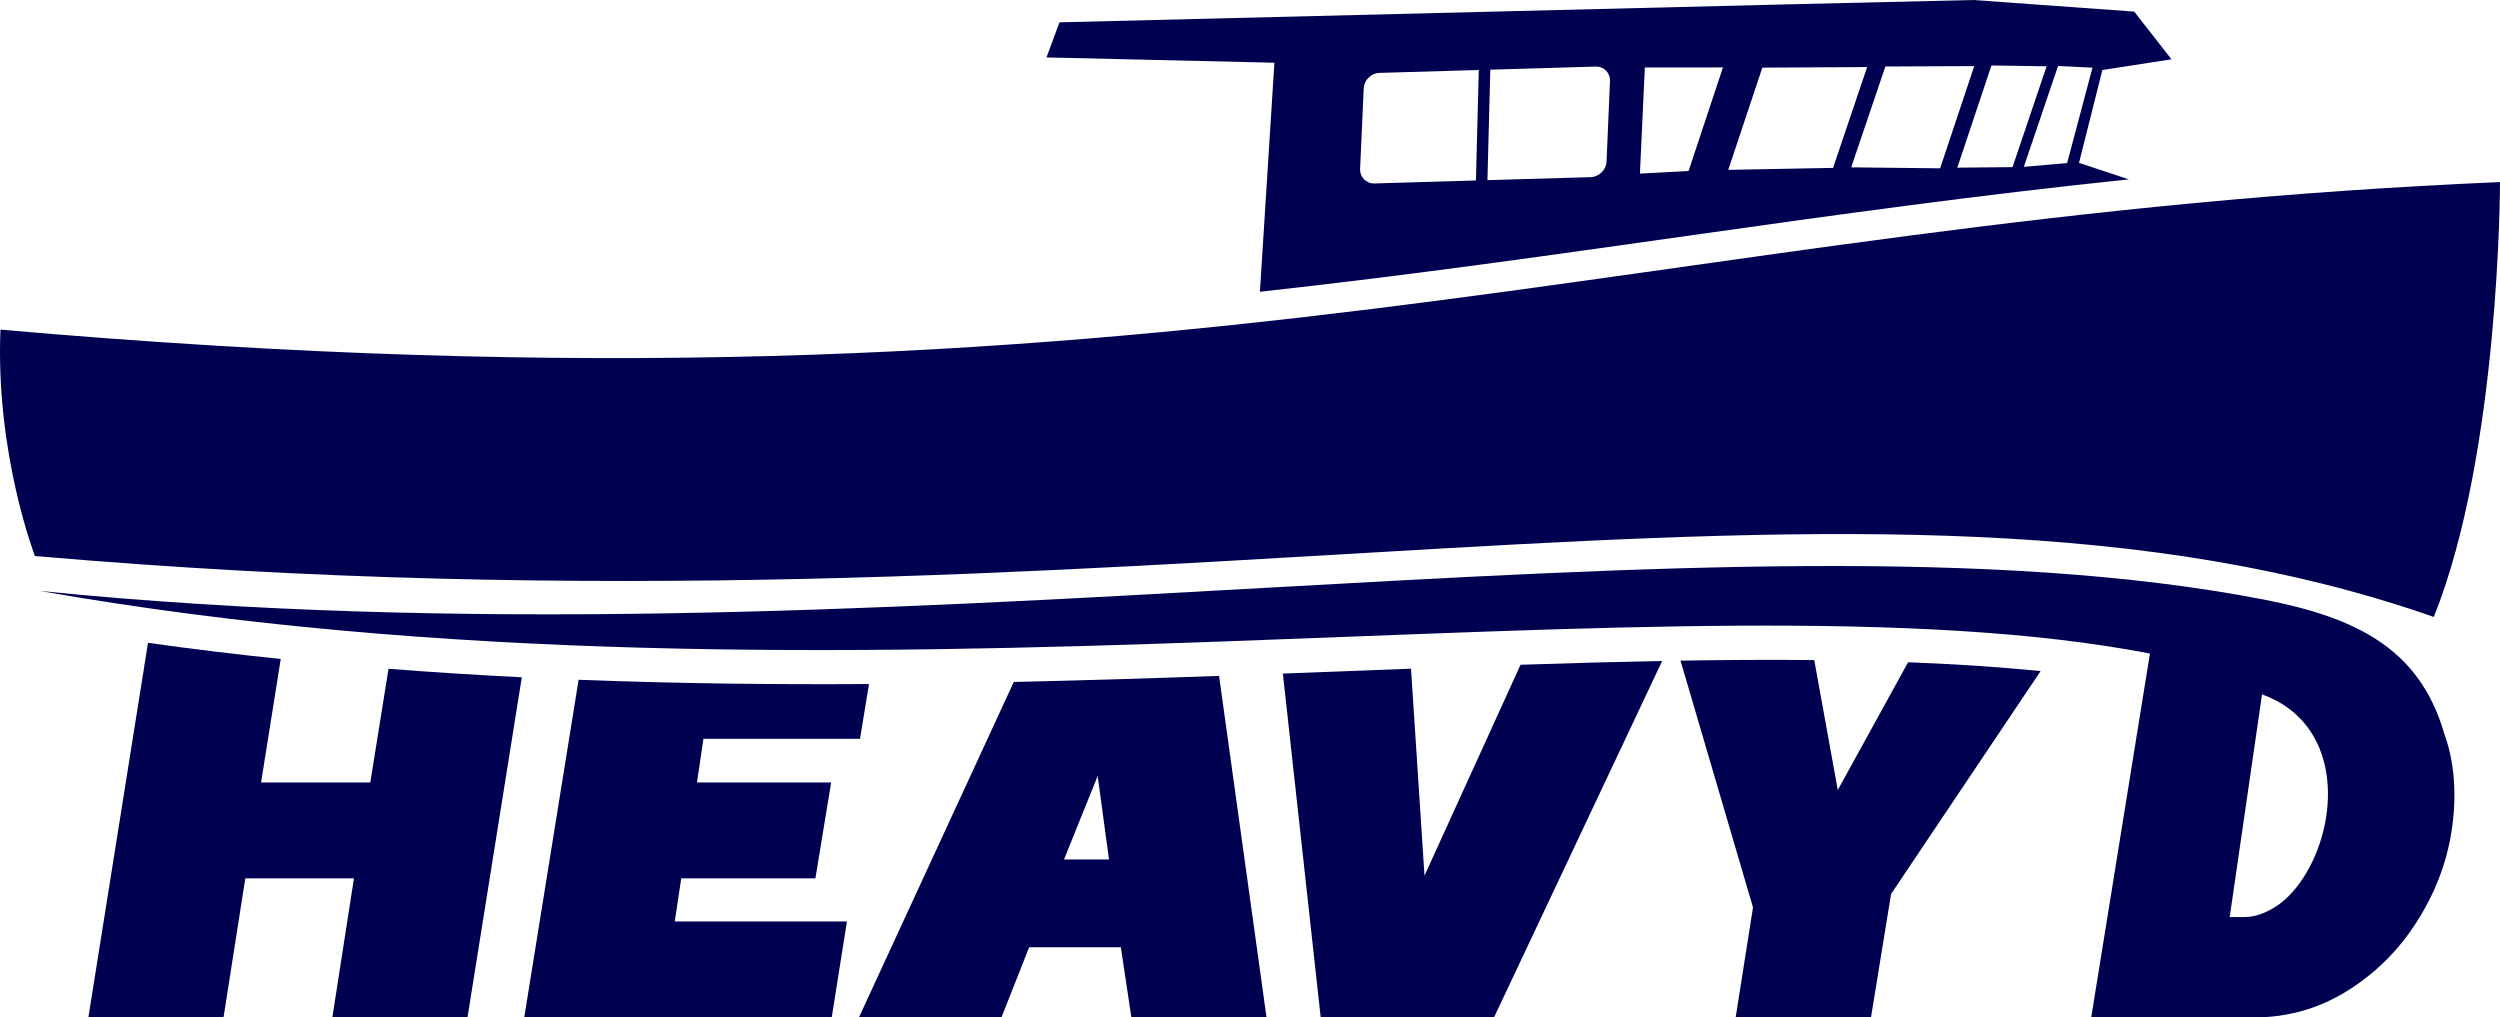
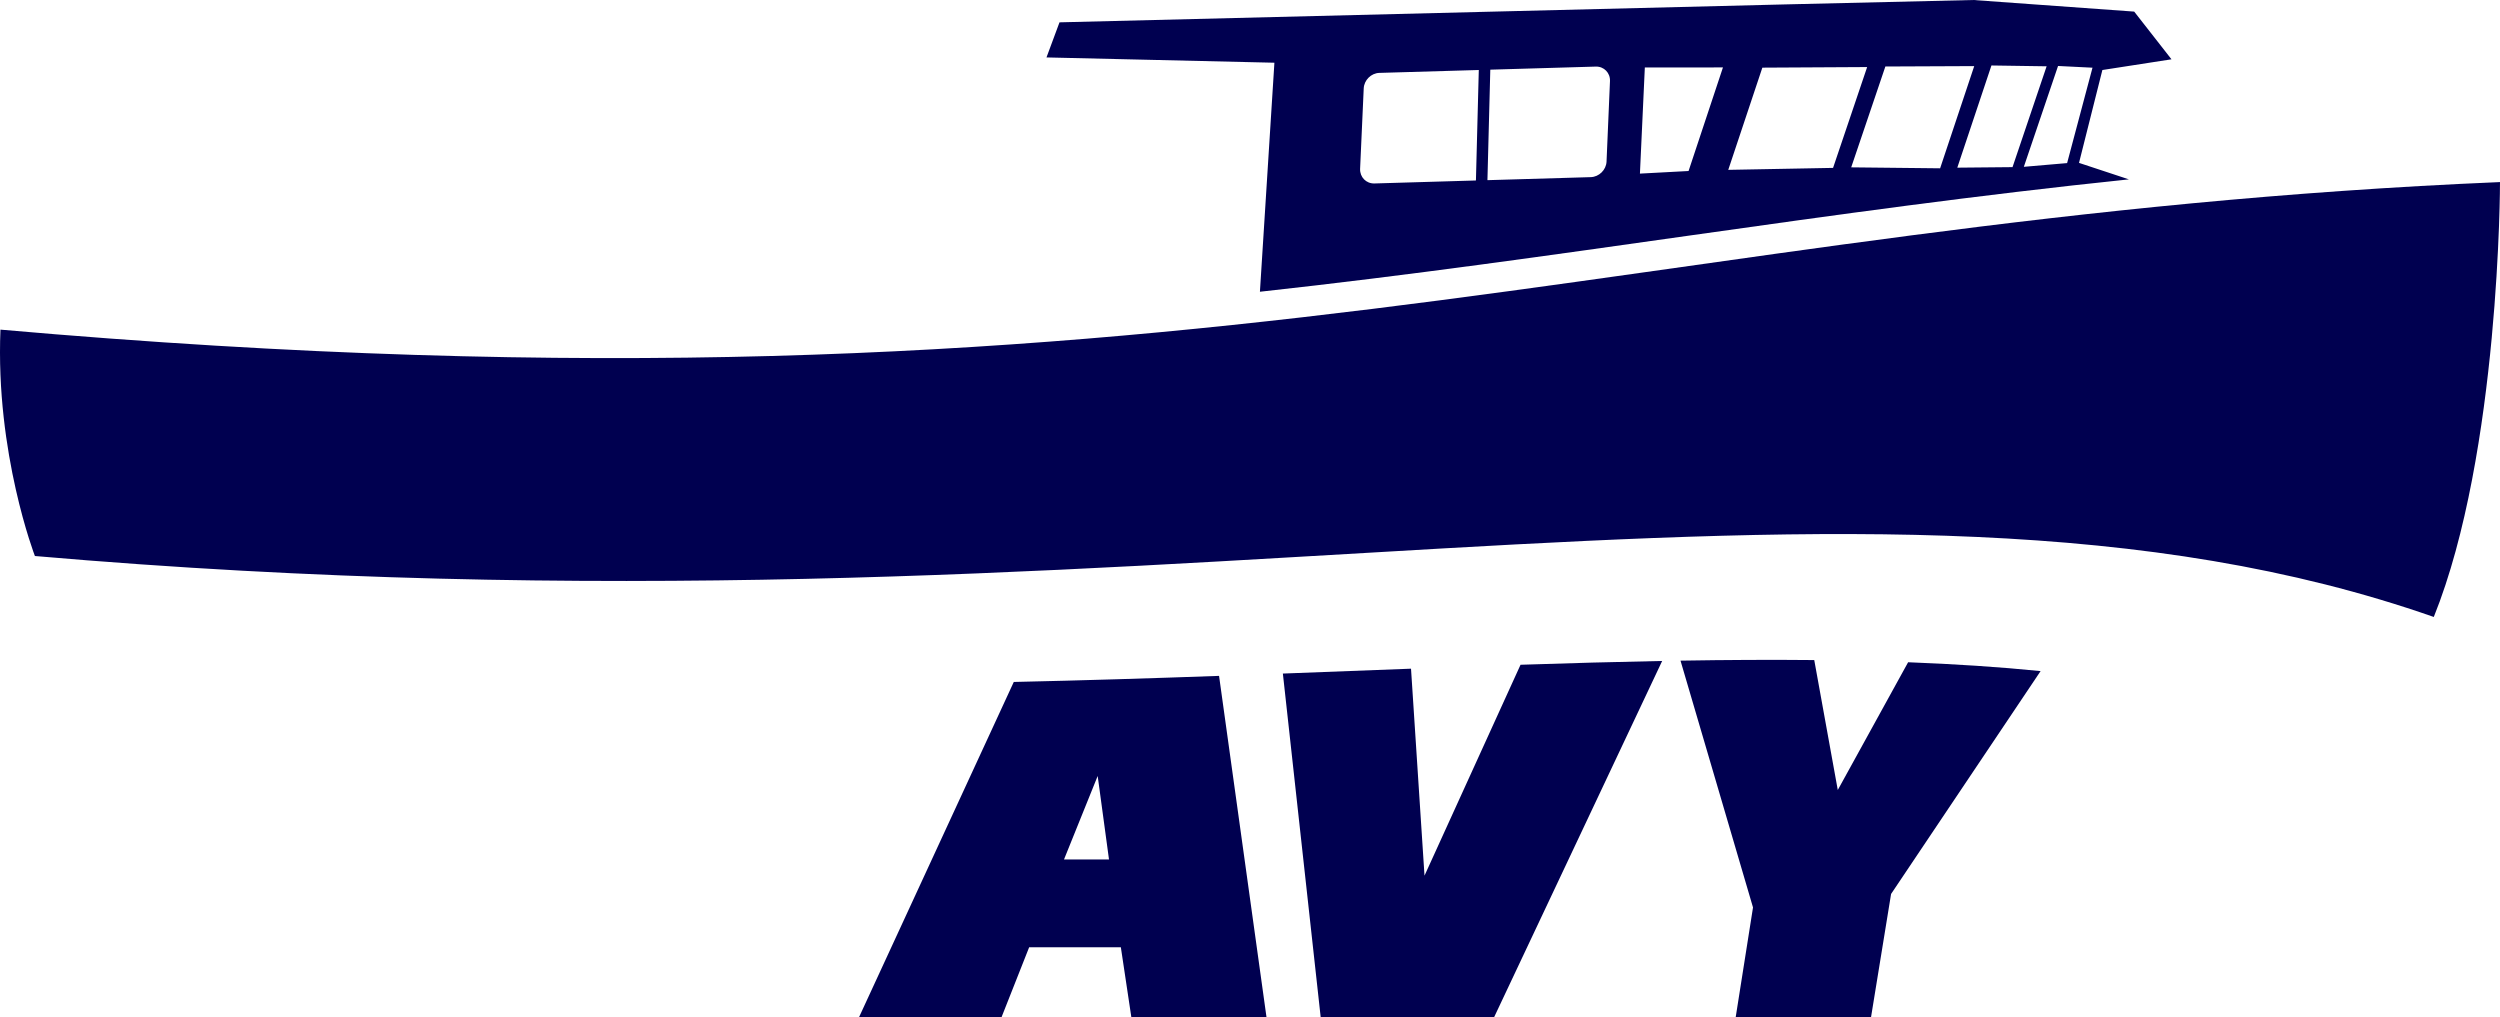
<svg xmlns="http://www.w3.org/2000/svg" xml:space="preserve" width="739.991mm" height="301.17mm" version="1.1" style="shape-rendering:geometricPrecision; text-rendering:geometricPrecision; image-rendering:optimizeQuality; fill-rule:evenodd; clip-rule:evenodd" viewBox="0 0 74005.54 30119.57">
  <defs>
    <style type="text/css">
   
    .fil0 {fill:#000050;fill-rule:nonzero}
   
  </style>
  </defs>
  <g id="Layer_x0020_1">
-     <path class="fil0" d="M10477.99 26000.96l-3216.19 0 -644.68 4114.75 -4000.82 0 1764.56 -11084.17 17.27 0c1303.02,183.34 2609.61,339.93 3912.69,476.18l-582.44 3654.4 3233.52 0 539.17 -3364.6c1315.18,103.08 2635.55,186.34 3945.56,251.19l-1607.29 10067 -4000.81 0 639.45 -4114.75z" />
-     <path class="fil0" d="M25724.37 20249l-266.09 1621.38 -4635.14 0 -190.08 1291.73 3971.38 0 -466.58 2838.85 -3971.45 0 -191.82 1275.84 5096.48 0 -449.31 2838.91 -9102.59 0 1609.03 -9992.74c2898.27,111.56 5770.48,144.24 8596.17,126.03z" />
    <path class="fil0" d="M36086.77 20007.6l1405.05 10108.11 -4000.81 0 -311.12 -2073.74 -2715 0 -819.17 2073.74 -4218.58 0 4583.2 -9928.25c2063.52,-45.4 4087.25,-109.07 6076.42,-179.86zm-3257.71 5435.29l-335.25 -2472.22 -997.22 2472.22 1332.47 0z" />
    <path class="fil0" d="M41769.14 19794.52l399.29 6126.99 2842.83 -6243.23c1429.24,-47.14 2830.87,-86.19 4192.69,-112.5l-4977.31 10549.93 -5131.04 0 -1119.87 -10176.88c1280.57,-48.39 2545.62,-97.16 3793.4,-144.3z" />
    <path class="fil0" d="M51893.08 26862.34l-2146.4 -7305.85c1361.77,-22.45 2682.13,-29.75 3959.21,-16.96l696.57 3846.21 2082.22 -3781.74c1367.57,52.63 2677.14,136.63 3921.86,261.79l-4426.35 6597.63 -594.3 3652.28 -4006.11 0 513.29 -3253.36z" />
-     <path class="fil0" d="M72343.01 21684.91c20.58,54.81 41.78,109.51 58.62,165.57 271.89,832.94 323.66,1760.56 165.88,2782.71 -148.42,927.62 -487.04,1812.83 -1026.46,2655.63 -535.68,843.99 -1226.64,1526.28 -2063.51,2047.74 -840,522.03 -1764.18,783 -2773.8,783l-4799.28 0 1738.61 -10773.99c-13849.8,-2660.55 -38686.05,2333.47 -62457.75,-1851.8 24888.13,2505.72 49867.88,-2834.23 65818.99,252.5 2804.98,543.1 4612.81,1482.56 5342.43,3939.57l-3.74 -0.94zm-5906.8 5462.11c305.57,0 627.35,-109.95 959.1,-328.4 329.89,-219.45 623.61,-550.83 886.78,-994.28 997.15,-1703.69 988.42,-4435.16 -1320.8,-5269.04l-957.23 6591.71 432.16 0z" />
    <path class="fil0" d="M63019.47 5309.38l-1476.08 -487.66 691.58 -2749.29 2046.05 -316.98 -1104.41 -1412.28 -4761.23 -343.17 -5485.37 128.21 -21566.43 532.81 -385.45 1038.81 6746.99 156.58 -428.61 6779.66c8872.74,-972.13 16718.71,-2390.66 25722.97,-3326.69zm-22188.67 -3151.58l2944.86 -85.68 -84.75 3270.31 -3003.67 88.31c-247.07,6.73 -433.72,-187.22 -425.11,-431.54l107.2 -2384.12c12.09,-244.32 219.45,-450.18 461.47,-457.29zm3285.35 -95.54l3122.83 -91.29c241.96,-7.24 432.1,187.21 419.94,431.22l-101.9 2384.24c-12.09,243.64 -221.25,449.87 -466.64,457.1l-3058.98 89.56 84.75 -3270.82zm4574.53 -65.35l2312.39 -0.88 -1017.91 3066.22 -1439.6 76.89 145.11 -3142.22zm6581.1 -11.91l-1008.99 2984.83 -3102.45 58.06 1009.25 -3025.42 3102.19 -17.46zm539.43 -16.59l2630.37 -11.78 -1009.62 3025.61 -2632.25 -28.5 1011.5 -2985.33zm4773.08 -5.92l-1009 2984.89 -1635.1 15.71 1010.87 -3025.11 1633.23 24.51zm338.61 -9.61l1019.6 50.82 -751.45 2824.07 -1280.88 110.19 1012.73 -2985.08z" />
    <path class="fil0" d="M74005.54 5389.95c0,0 0,8005.56 -1960,12873.55 -16892.88,-5914.34 -37595.37,1101.98 -71012.25,-1804.22 0,0 -1171.7,-3038.33 -1019.67,-6701.27 35279.93,3103.25 48324.46,-3279.67 73991.92,-4368.06z" />
  </g>
</svg>